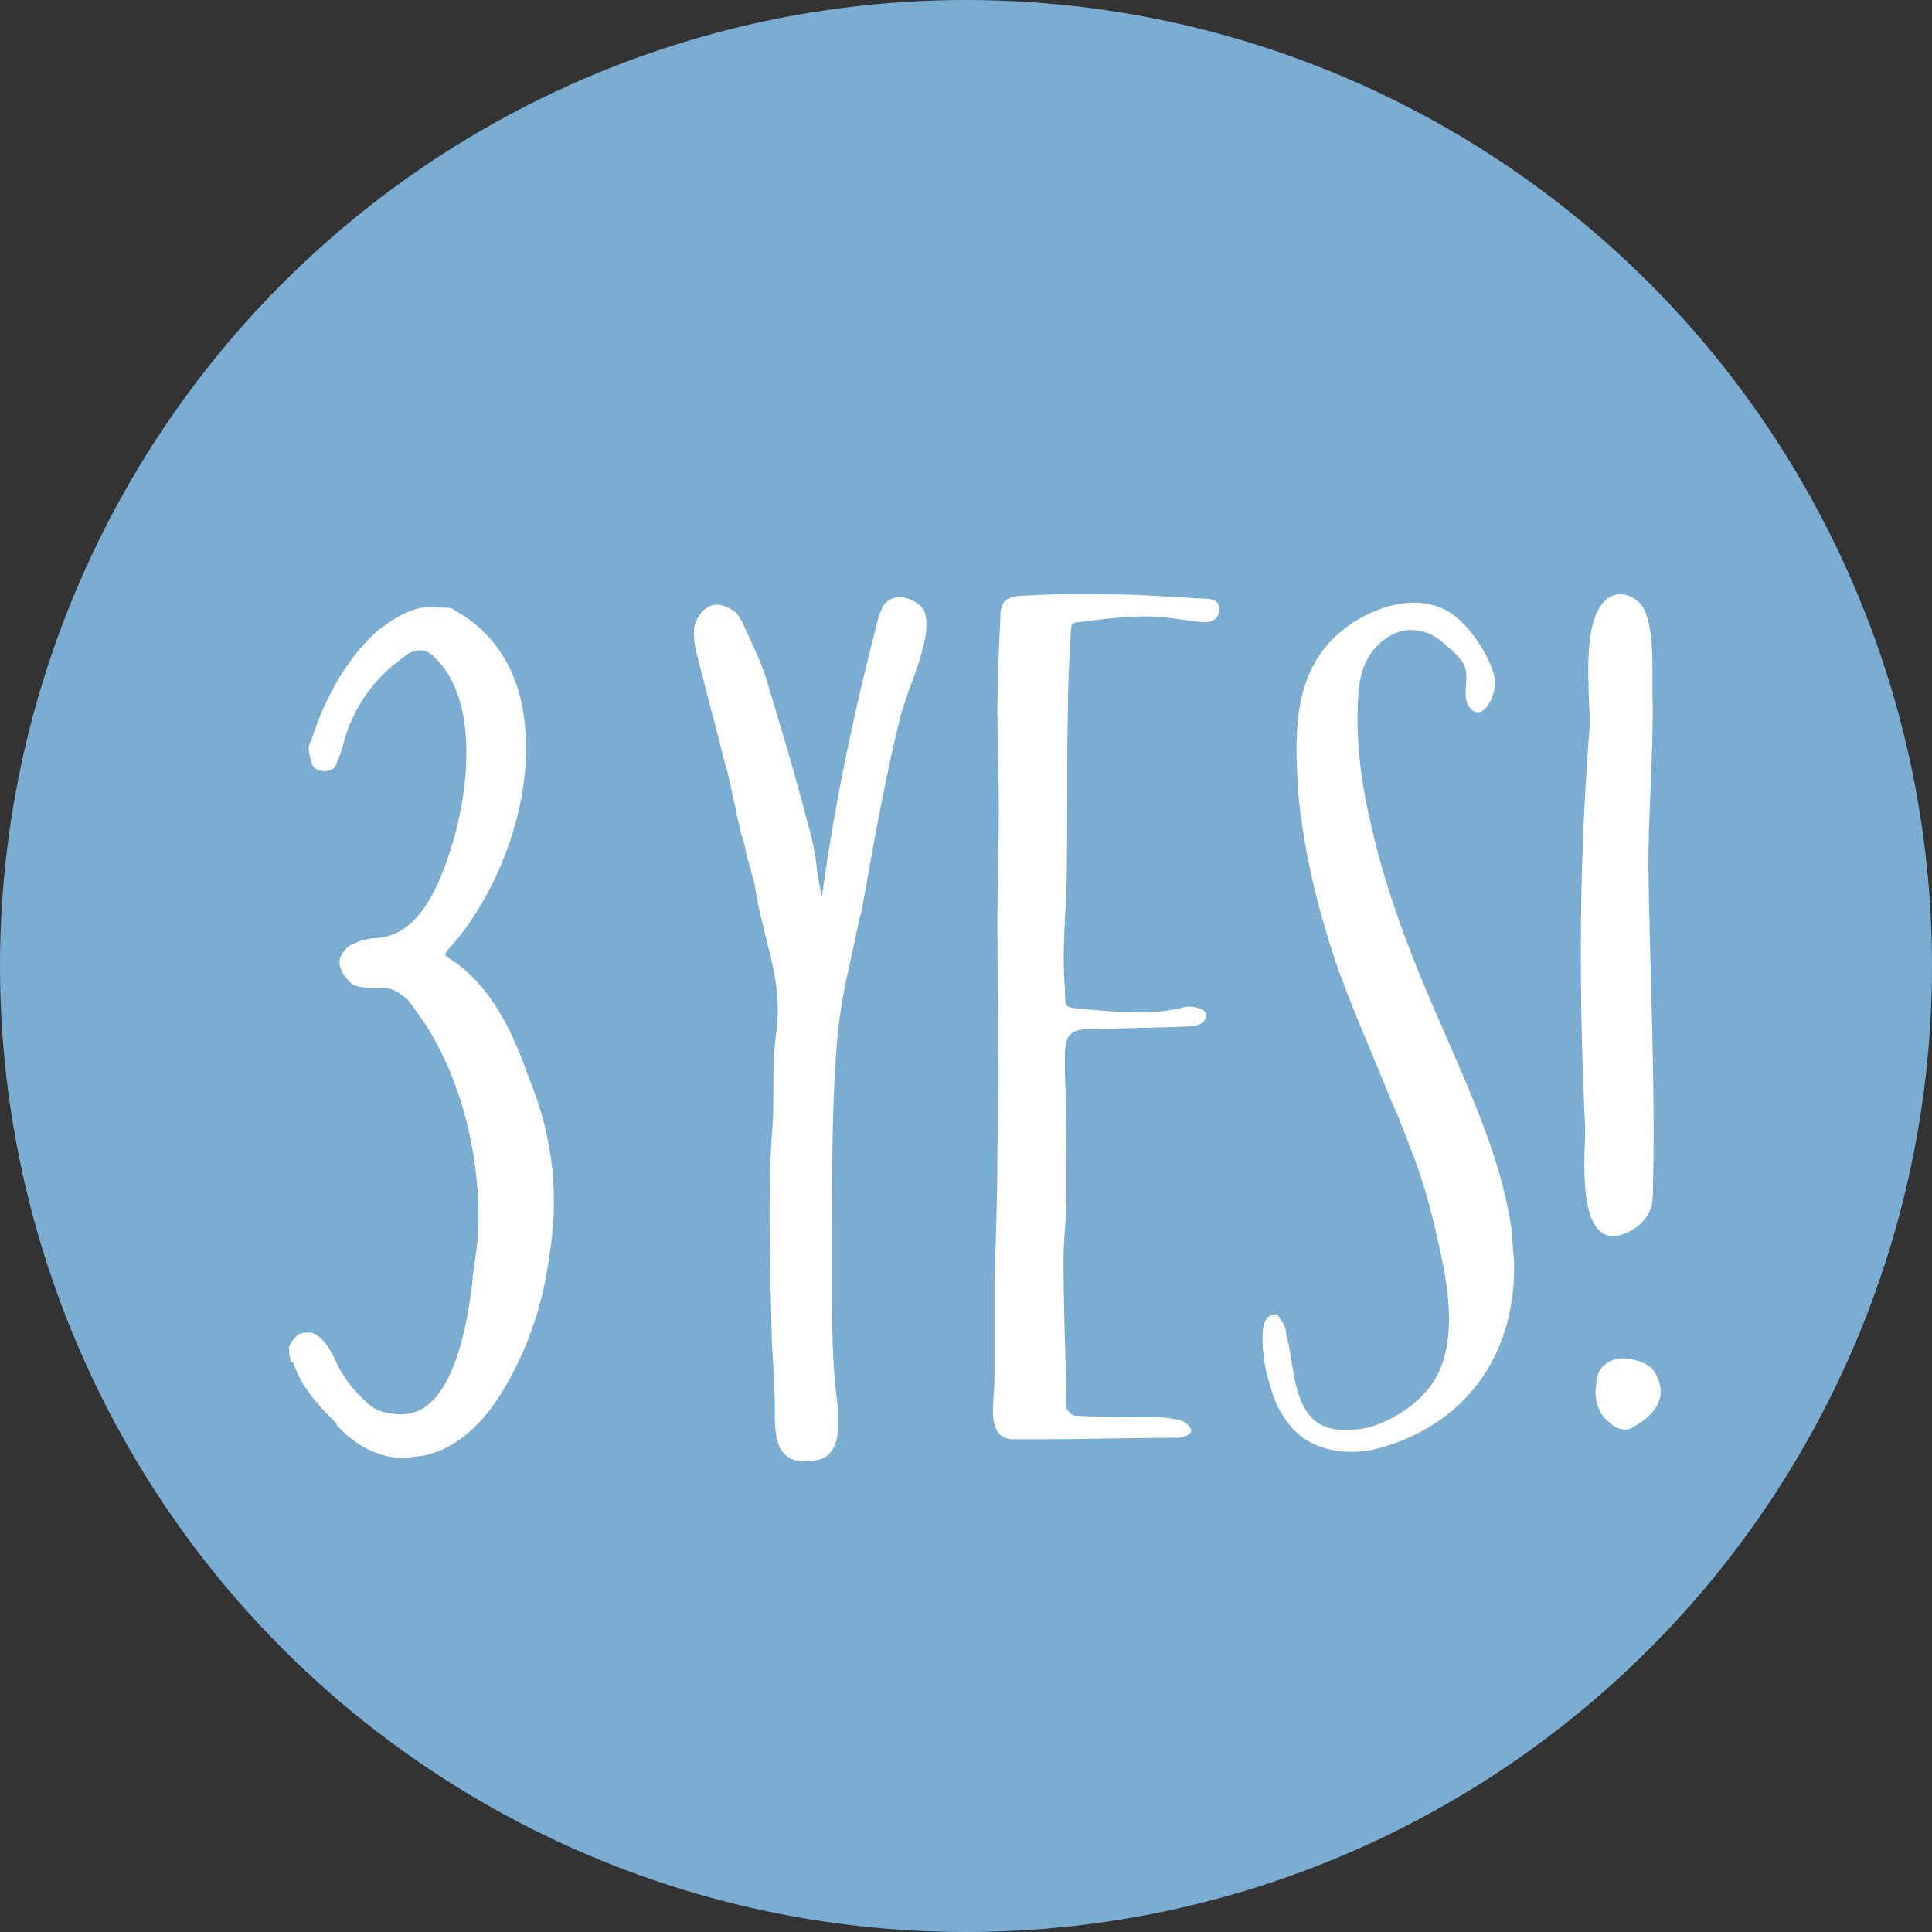
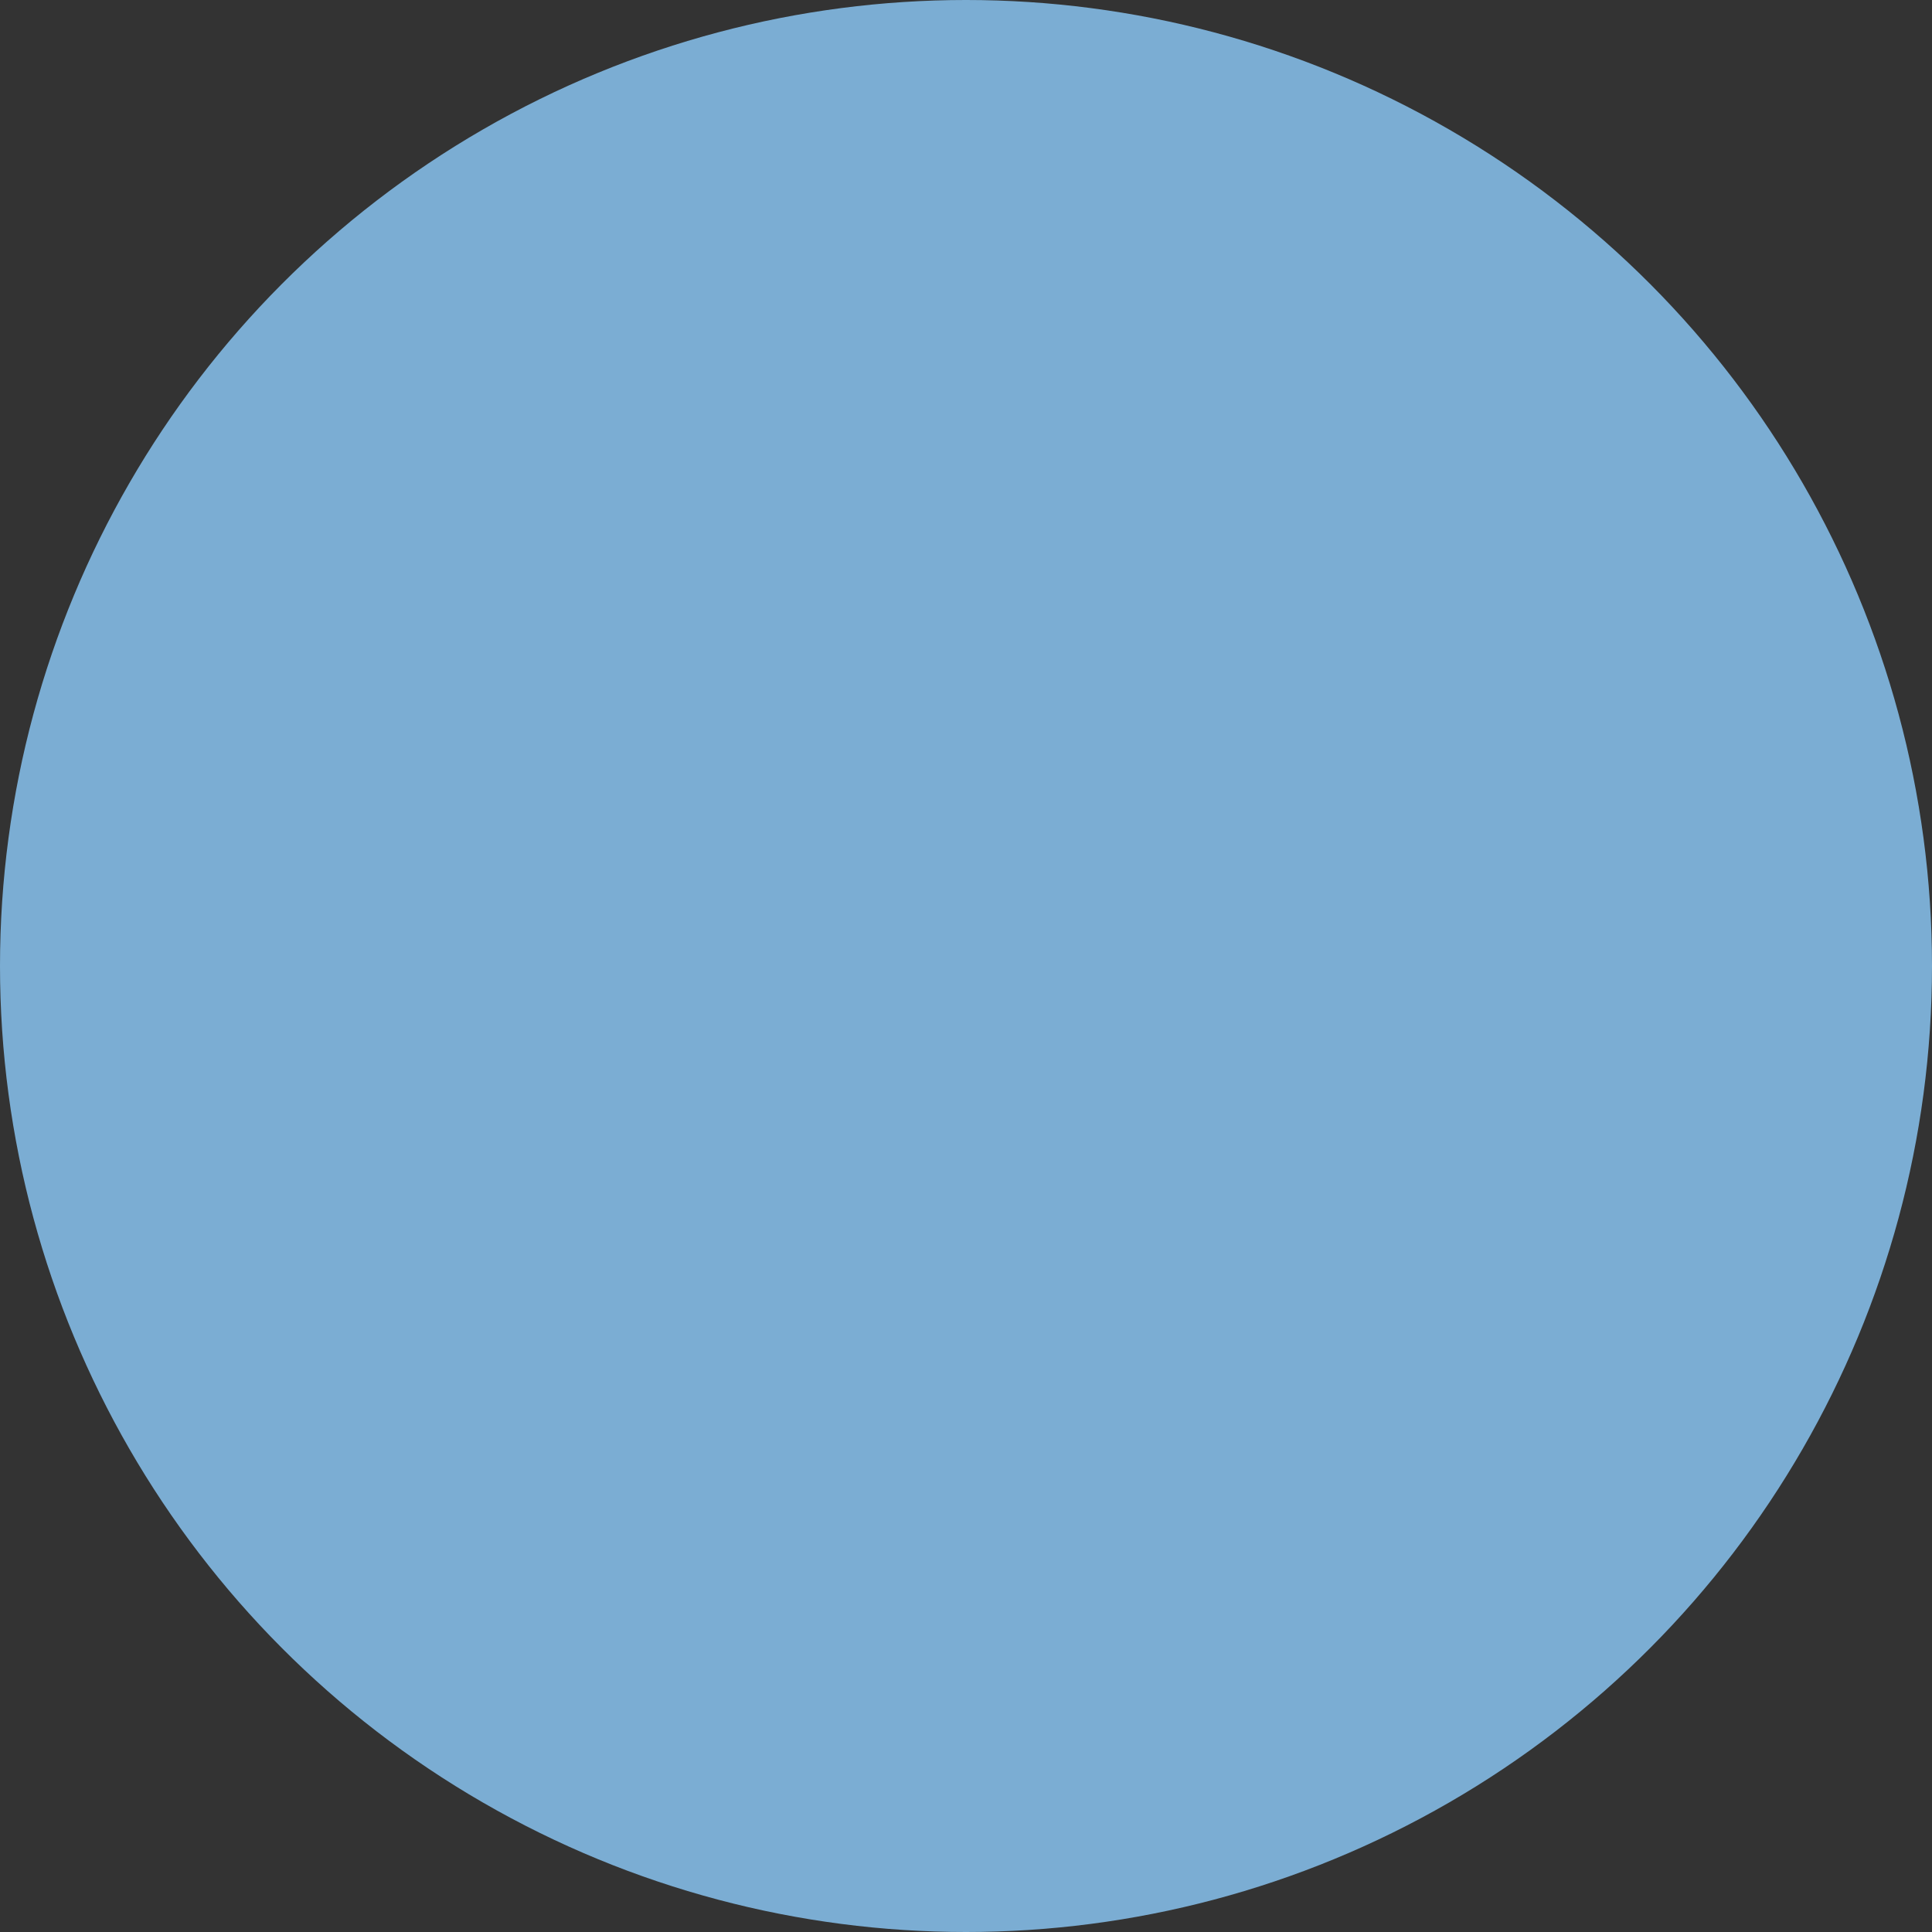
<svg xmlns="http://www.w3.org/2000/svg" width="71" height="71" viewBox="0 0 71 71" fill="none">
  <rect x="0" y="0" width="71" height="71" fill="#333333" stroke="none" />
  <circle cx="35.5" cy="35.5" r="35.5" fill="#7BADD3" />
-   <path d="M19.476 39.716C20.34 41.822 20.556 44.036 20.178 46.196C19.962 47.978 19.314 49.814 18.342 51.326C17.478 52.676 16.344 53.486 15.156 53.54C15.102 53.594 14.994 53.594 14.94 53.594C13.968 53.594 13.104 53.162 12.402 52.406L12.348 52.298C11.7 51.65 11.052 50.948 10.782 50.084L10.674 50.03C10.674 49.922 10.62 49.76 10.62 49.544C10.62 49.382 10.836 49.166 10.944 49.058C11.106 48.95 11.376 48.95 11.538 49.004C11.862 49.166 12.078 49.49 12.294 49.922C12.564 50.57 12.996 51.11 13.482 51.542C13.806 51.866 14.238 51.974 14.778 51.974C16.668 51.974 17.208 48.518 17.37 47.006V46.898C17.478 46.196 17.586 45.494 17.586 44.792C17.586 41.876 16.722 39.176 15.426 37.34L14.994 36.746C14.616 36.422 14.346 36.26 13.914 36.314C13.698 36.314 13.32 36.314 12.996 36.206C12.78 36.044 12.564 35.774 12.51 35.558C12.402 35.288 12.564 34.91 12.942 34.694H12.996C13.158 34.586 13.374 34.532 13.698 34.478C15.048 34.478 15.966 33.29 16.668 30.86C17.208 29.024 17.64 25.568 15.858 24.056C15.588 23.84 15.21 23.84 14.886 24.11C13.806 24.866 13.05 25.892 12.672 27.134C12.618 27.404 12.51 27.728 12.348 28.106C12.294 28.322 11.916 28.376 11.808 28.322C11.646 28.322 11.43 28.16 11.43 27.944C11.376 27.728 11.268 27.458 11.43 27.242C11.862 25.892 12.564 24.38 13.86 23.192C14.508 22.706 15.264 22.166 16.236 22.328H16.344C16.452 22.328 16.614 22.328 16.722 22.436C18.18 23.246 19.044 24.65 19.26 26.378C19.692 29.618 18.126 33.128 16.452 34.91L16.344 35.072C16.344 35.072 16.398 35.126 16.452 35.18C18.18 36.26 18.936 38.204 19.476 39.716ZM33.928 22.382C34.252 22.976 33.874 24.11 33.388 25.406L33.118 26.216C32.524 28.592 32.092 31.076 31.66 33.506L31.606 33.668L31.282 35.18C31.066 36.098 30.904 36.962 30.796 37.88C30.58 40.202 30.58 42.632 30.58 44.9V48.032C30.58 49.382 30.634 50.624 30.796 51.758V52.244V52.406C30.796 52.892 30.688 53.216 30.418 53.486C30.202 53.648 29.932 53.702 29.554 53.702C28.96 53.702 28.636 53.378 28.528 52.784C28.474 52.46 28.474 52.19 28.474 51.92C28.474 51.056 28.42 50.192 28.366 49.328C28.312 46.844 28.204 44.198 28.366 41.66C28.42 41.174 28.42 40.688 28.42 40.202C28.42 39.446 28.42 38.69 28.528 37.934C28.69 36.746 28.474 35.72 28.204 34.694L27.88 33.344C27.826 33.074 27.772 32.75 27.718 32.426C27.61 32.102 27.556 31.778 27.448 31.508C27.394 31.184 27.34 30.914 27.232 30.644C27.178 30.32 27.07 29.996 27.016 29.618C26.908 29.24 26.854 28.808 26.746 28.43C26.692 28.16 26.584 27.89 26.53 27.62L26.368 26.972C26.098 25.946 25.828 24.92 25.558 23.84C25.504 23.624 25.504 23.354 25.504 23.084C25.558 22.814 25.72 22.49 25.99 22.328C26.152 22.22 26.314 22.22 26.422 22.22C26.692 22.274 27.07 22.436 27.178 22.706L27.286 22.868C27.556 23.516 27.934 24.218 28.15 24.92C28.69 26.702 29.23 28.484 29.716 30.374C29.878 30.914 29.986 31.562 30.04 32.102L30.202 32.966C30.688 29.402 31.444 25.892 32.308 22.598C32.362 22.49 32.416 22.382 32.416 22.328C32.578 22.058 32.794 21.95 33.064 21.95C33.388 21.95 33.712 22.112 33.928 22.382ZM36.545 47.114C36.599 45.548 36.654 43.982 36.654 42.362C36.708 39.5 36.654 36.638 36.654 33.776C36.654 32.426 36.708 31.076 36.708 29.726C36.708 28.538 36.654 27.35 36.654 26.162C36.654 25.028 36.708 23.894 36.761 22.76C36.761 22.112 36.923 21.95 37.517 21.896C38.597 21.842 39.731 21.788 40.812 21.842C41.946 21.842 43.133 21.95 44.322 22.004C44.538 22.004 44.807 22.058 44.807 22.382C44.807 22.706 44.592 22.868 44.267 22.868C43.566 22.814 42.864 22.652 42.161 22.652C41.297 22.652 40.434 22.76 39.623 22.868C39.407 22.868 39.353 22.976 39.353 23.192C39.3 24.164 39.245 25.136 39.245 26.108C39.191 28.322 39.245 30.482 39.191 32.696C39.138 33.938 39.029 35.126 39.138 36.368C39.138 37.016 39.138 37.016 39.678 37.07C40.974 37.178 42.27 37.34 43.511 37.016C43.727 36.962 43.944 37.016 44.105 37.07C44.214 37.07 44.322 37.232 44.322 37.286C44.322 37.394 44.267 37.556 44.16 37.61C44.051 37.664 43.889 37.718 43.727 37.718C42.593 37.772 41.459 37.772 40.325 37.826H39.84C39.353 37.88 39.191 38.042 39.138 38.582V39.446C39.191 41.012 39.191 42.524 39.191 44.09C39.191 44.792 39.084 45.548 39.084 46.25C39.084 47.87 39.138 49.436 39.191 51.002C39.191 51.272 39.138 51.488 39.191 51.758C39.245 51.866 39.407 52.028 39.516 52.028C40.541 52.082 41.568 52.082 42.539 52.082C42.809 52.082 43.08 52.136 43.349 52.19C43.62 52.244 43.889 52.568 43.727 52.676C43.62 52.784 43.404 52.838 43.242 52.838C41.568 52.838 39.947 52.892 38.328 52.892H37.139C36.221 52.784 36.545 51.434 36.545 50.786V47.114ZM55.532 45.062C55.586 45.44 55.586 45.872 55.639 46.304C55.748 49.544 54.074 52.19 50.888 53.162C49.861 53.486 48.673 53.432 47.809 52.784C47.215 52.298 46.837 51.596 46.675 50.894C46.514 50.462 46.459 50.03 46.406 49.544C46.406 49.22 46.297 48.356 46.837 48.302C46.999 48.302 46.999 48.41 47.108 48.572C47.215 48.68 47.27 48.896 47.27 49.058C47.539 49.976 47.486 51.326 48.188 52.082C48.673 52.622 49.538 52.622 50.294 52.46C51.428 52.136 52.615 51.272 52.993 50.138C53.371 49.058 53.264 47.924 53.102 46.844C52.831 45.44 52.508 44.036 52.022 42.686C51.752 41.984 51.481 41.228 51.157 40.526C50.51 38.906 49.807 37.34 49.214 35.72C48.458 33.56 47.917 31.346 47.702 29.078C47.593 27.08 47.486 24.92 49.051 23.408C50.078 22.436 51.913 21.68 53.264 22.49C54.02 22.976 54.721 24.056 54.938 24.92C55.045 25.406 54.505 26.702 53.965 25.946C53.696 25.46 54.074 24.866 53.749 24.326C53.587 24.11 53.371 23.894 53.156 23.732C52.886 23.462 52.562 23.246 52.184 23.192C51.535 23.03 50.941 23.354 50.51 23.84C50.078 24.38 49.969 24.866 49.916 25.568C49.807 27.188 50.023 28.808 50.401 30.374C50.995 33.02 52.022 35.558 53.102 37.988C54.074 40.256 55.154 42.578 55.532 45.062ZM60.74 25.946C60.74 27.944 60.578 29.996 60.578 31.832C60.632 35.882 60.848 39.878 60.74 43.928C60.74 44.576 60.362 45.062 59.714 45.332C57.878 46.034 58.256 42.416 58.256 41.498C58.148 39.284 58.094 37.124 58.094 34.964C58.094 32.21 58.202 29.456 58.418 26.702C58.472 25.73 57.932 22.112 59.444 21.842C59.822 21.788 60.254 22.058 60.416 22.382C60.848 23.246 60.686 24.974 60.74 25.946ZM58.634 51.11C58.688 50.678 58.634 50.246 59.282 49.976C59.714 49.814 60.578 50.03 60.794 50.408C61.334 51.272 60.902 51.974 59.984 52.46C59.768 52.622 59.39 52.514 59.174 52.298C58.742 51.974 58.634 51.542 58.634 51.11Z" fill="white" />
</svg>